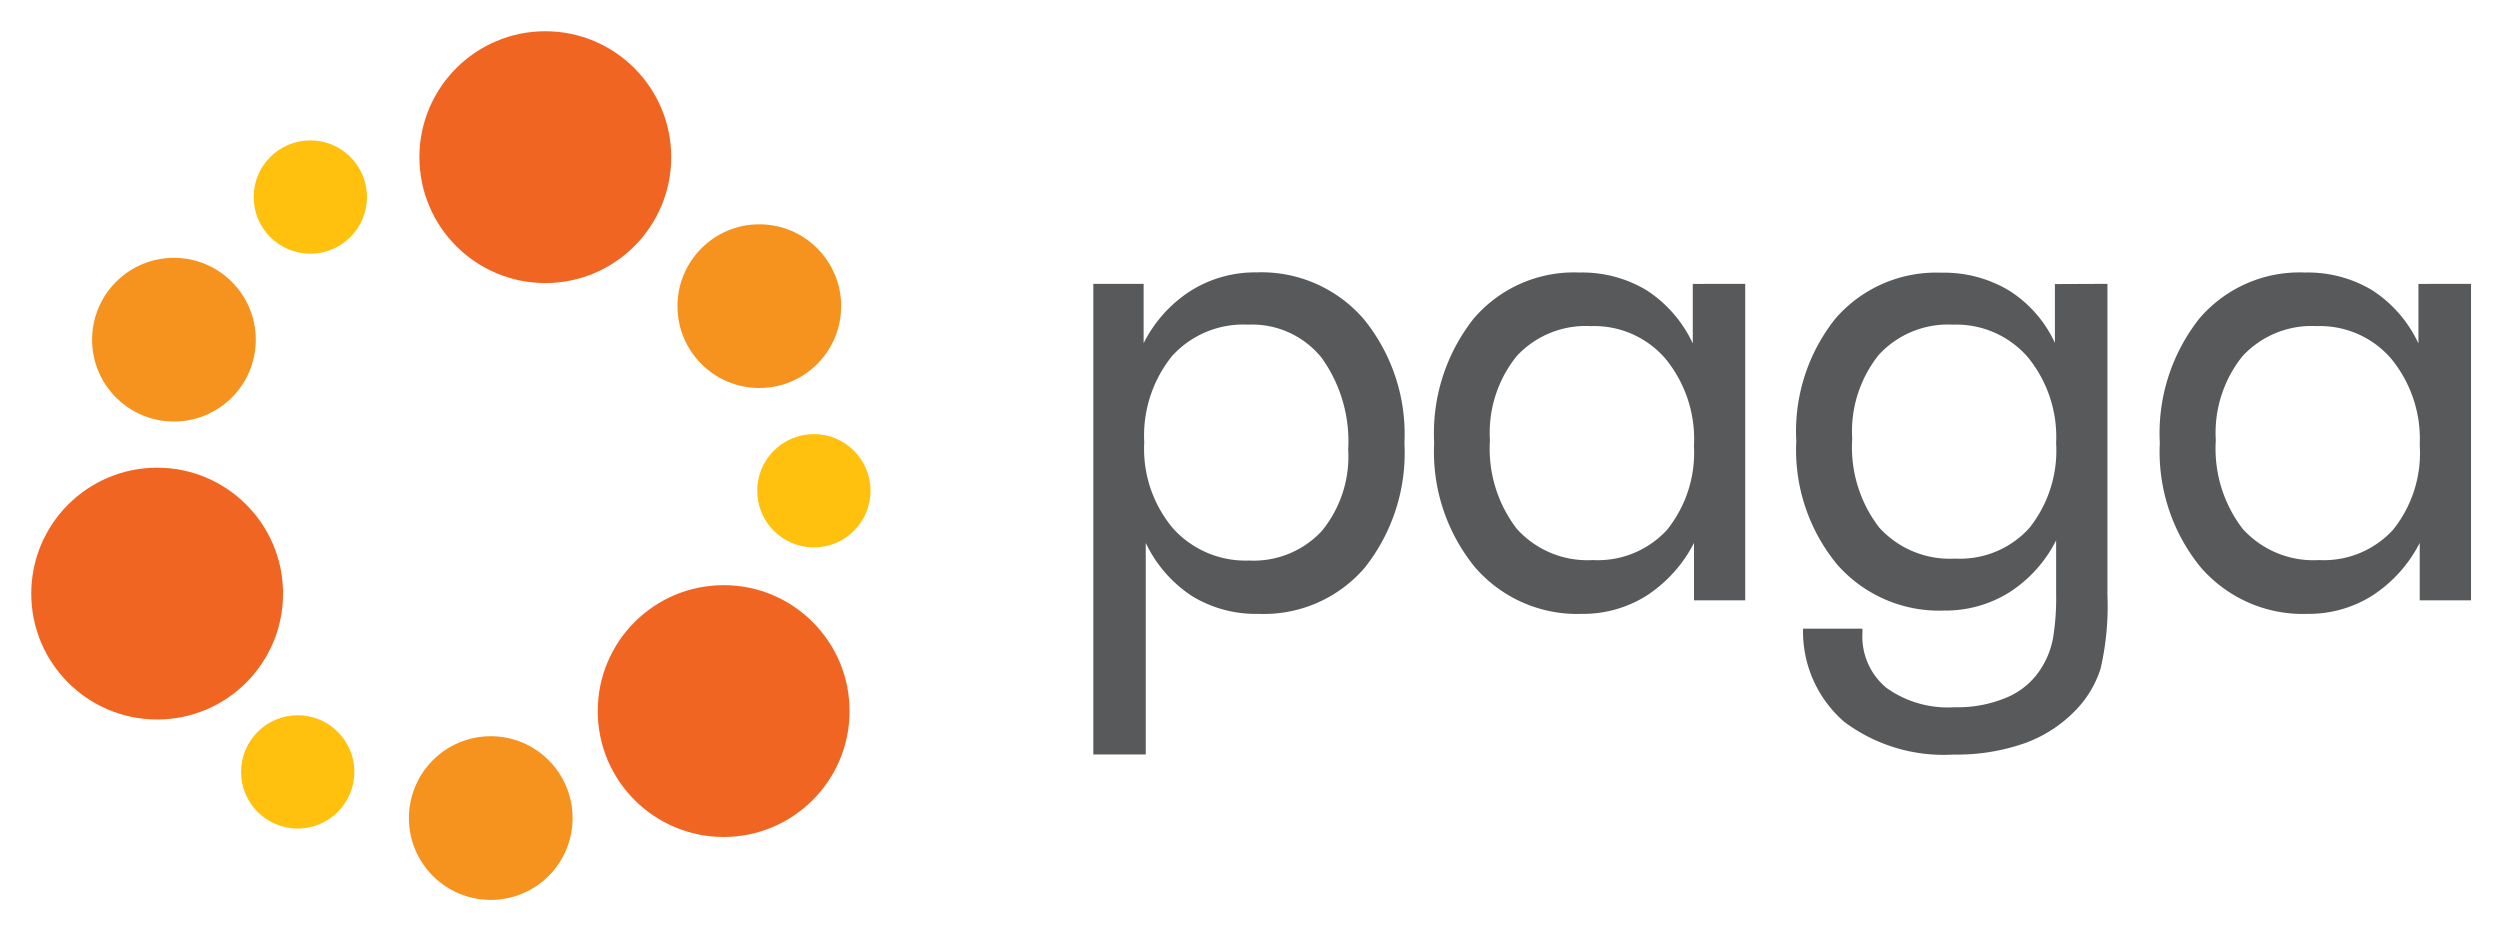
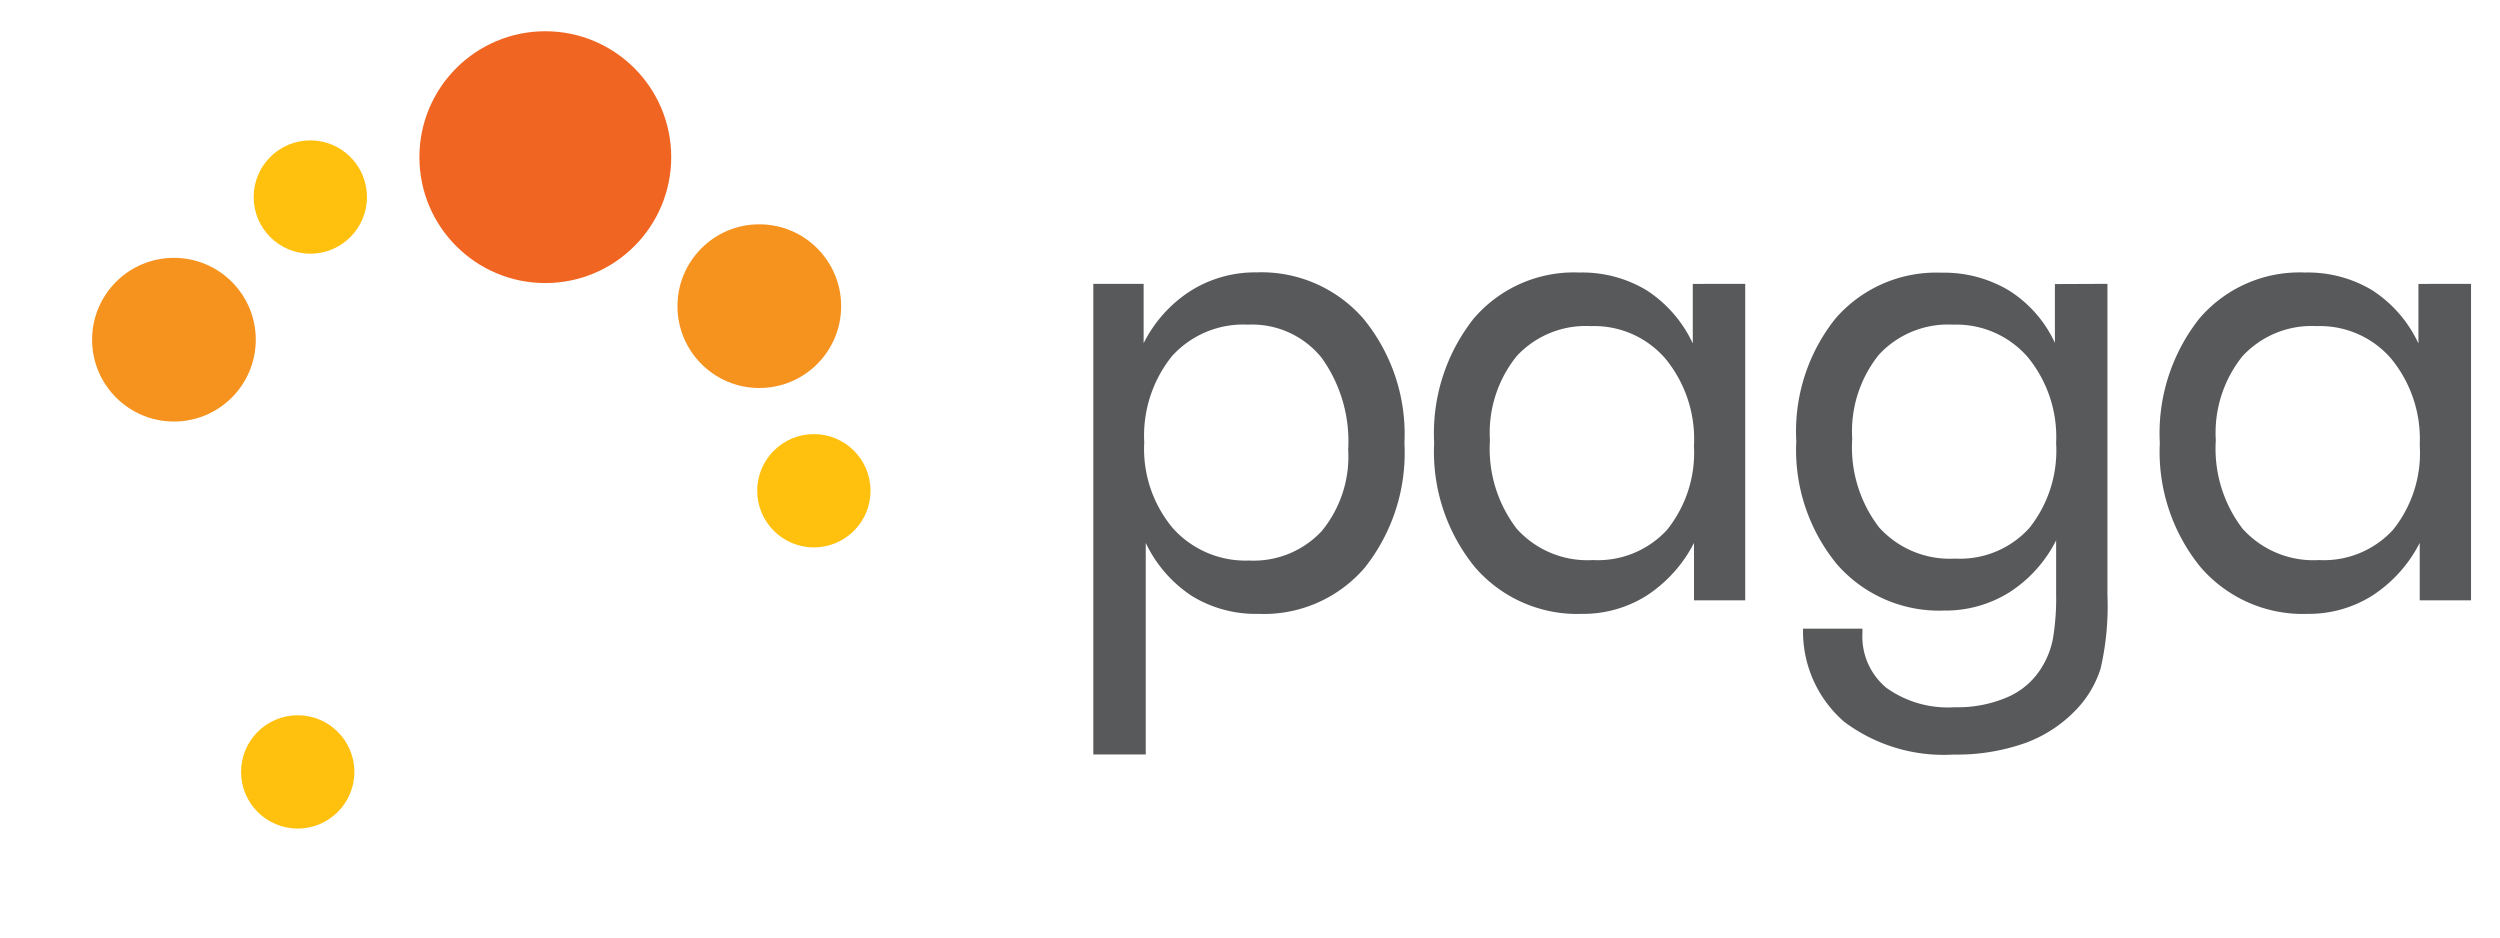
<svg xmlns="http://www.w3.org/2000/svg" width="80" height="30" viewBox="0 0 80 30">
  <defs>
    <clipPath id="clip-Benutzerdefiniertes_Format_1">
      <rect width="80" height="30" />
    </clipPath>
  </defs>
  <g id="Benutzerdefiniertes_Format_1" data-name="Benutzerdefiniertes Format – 1" clip-path="url(#clip-Benutzerdefiniertes_Format_1)">
    <g id="g909" transform="translate(-7.055 -10.85)">
      <g id="g854" transform="translate(8.055 11.85)">
        <circle id="circle6" cx="4.029" cy="4.029" r="4.029" transform="translate(12.421 0)" fill="#f16522" />
-         <circle id="circle8" cx="4.029" cy="4.029" r="4.029" transform="translate(18.128 17.725)" fill="#f16522" />
-         <circle id="circle10" cx="4.029" cy="4.029" r="4.029" transform="translate(0 13.966)" fill="#f16522" />
        <circle id="circle12" cx="2.619" cy="2.619" r="2.619" transform="translate(1.947 7.251)" fill="#f6921e" />
        <circle id="circle14" cx="2.619" cy="2.619" r="2.619" transform="translate(20.679 6.178)" fill="#f6921e" />
-         <circle id="circle16" cx="2.619" cy="2.619" r="2.619" transform="translate(12.085 22.559)" fill="#f6921e" />
        <circle id="circle18" cx="1.813" cy="1.813" r="1.813" transform="translate(6.714 21.888)" fill="#ffc10e" />
        <circle id="circle20" cx="1.813" cy="1.813" r="1.813" transform="translate(23.231 12.891)" fill="#ffc10e" />
        <circle id="circle22" cx="1.813" cy="1.813" r="1.813" transform="translate(7.117 3.492)" fill="#ffc10e" />
      </g>
      <g id="g860" transform="translate(42.041 19.568)">
        <path id="path24" d="M38.744-34.094V-49.153h1.61v1.9a4.242,4.242,0,0,1,1.513-1.682,3.879,3.879,0,0,1,2.095-.586A4.326,4.326,0,0,1,47.4-48.024a5.827,5.827,0,0,1,1.3,3.962,5.918,5.918,0,0,1-1.269,3.99,4.255,4.255,0,0,1-3.4,1.479,3.915,3.915,0,0,1-2.129-.57,4.174,4.174,0,0,1-1.48-1.7v6.769Zm1.629-9.972a3.948,3.948,0,0,0,.919,2.734A3.12,3.12,0,0,0,43.725-40.3a2.976,2.976,0,0,0,2.327-.941,3.757,3.757,0,0,0,.848-2.612,4.58,4.58,0,0,0-.848-2.932,2.854,2.854,0,0,0-2.361-1.063,3.069,3.069,0,0,0-2.431,1.009,4.061,4.061,0,0,0-.885,2.777Z" transform="translate(-38.744 49.519)" fill="#58595b" />
        <path id="path26" d="M62.939-49.152v10.126H61.3v-1.837a4.394,4.394,0,0,1-1.518,1.688,3.808,3.808,0,0,1-2.067.583,4.321,4.321,0,0,1-3.43-1.5,5.841,5.841,0,0,1-1.3-3.97,5.915,5.915,0,0,1,1.265-3.979,4.215,4.215,0,0,1,3.382-1.474,3.987,3.987,0,0,1,2.155.57,4.068,4.068,0,0,1,1.474,1.7v-1.906ZM61.3-43.995a4.05,4.05,0,0,0-.913-2.762A3.009,3.009,0,0,0,58-47.8a3.012,3.012,0,0,0-2.377.963,3.912,3.912,0,0,0-.853,2.69,4.211,4.211,0,0,0,.859,2.833,3.043,3.043,0,0,0,2.437,1,3.006,3.006,0,0,0,2.372-.968,3.939,3.939,0,0,0,.859-2.706Z" transform="translate(-42.078 49.518)" fill="#58595b" />
        <path id="path28" d="M78.074-49.153V-39.2a8.888,8.888,0,0,1-.216,2.347,3.336,3.336,0,0,1-.713,1.25,4.272,4.272,0,0,1-1.691,1.14,6.537,6.537,0,0,1-2.3.373,5.309,5.309,0,0,1-3.507-1.051,3.82,3.82,0,0,1-1.313-2.977h1.9v.133a2.133,2.133,0,0,0,.767,1.76,3.378,3.378,0,0,0,2.172.621,4.058,4.058,0,0,0,1.735-.337,2.4,2.4,0,0,0,1.1-1,2.674,2.674,0,0,0,.324-.87,7.867,7.867,0,0,0,.1-1.427v-1.707a4.236,4.236,0,0,1-1.5,1.666,3.856,3.856,0,0,1-2.085.581,4.341,4.341,0,0,1-3.43-1.483,5.763,5.763,0,0,1-1.3-3.94,5.784,5.784,0,0,1,1.264-3.934,4.27,4.27,0,0,1,3.382-1.455,4.049,4.049,0,0,1,2.161.57,3.922,3.922,0,0,1,1.469,1.676v-1.882Zm-1.642,5.091a4.022,4.022,0,0,0-.907-2.745,3.024,3.024,0,0,0-2.388-1.04,3.011,3.011,0,0,0-2.377.963,3.917,3.917,0,0,0-.853,2.69,4.209,4.209,0,0,0,.859,2.833,3.047,3.047,0,0,0,2.437,1,2.99,2.99,0,0,0,2.372-.979,3.977,3.977,0,0,0,.857-2.718Z" transform="translate(-45.622 49.518)" fill="#58595b" />
        <path id="path30" d="M93.266-49.152v10.126H91.624v-1.837a4.374,4.374,0,0,1-1.52,1.688,3.808,3.808,0,0,1-2.067.583,4.32,4.32,0,0,1-3.43-1.5,5.846,5.846,0,0,1-1.3-3.97,5.917,5.917,0,0,1,1.264-3.979,4.213,4.213,0,0,1,3.382-1.474,3.991,3.991,0,0,1,2.156.57,4.061,4.061,0,0,1,1.474,1.7v-1.906Zm-1.642,5.157a4.052,4.052,0,0,0-.912-2.762A3.008,3.008,0,0,0,88.329-47.8a3.011,3.011,0,0,0-2.377.963,3.917,3.917,0,0,0-.853,2.69,4.211,4.211,0,0,0,.859,2.833,3.047,3.047,0,0,0,2.44,1,3.006,3.006,0,0,0,2.372-.968,3.925,3.925,0,0,0,.855-2.706Z" transform="translate(-49.179 49.518)" fill="#58595b" />
      </g>
    </g>
  </g>
</svg>